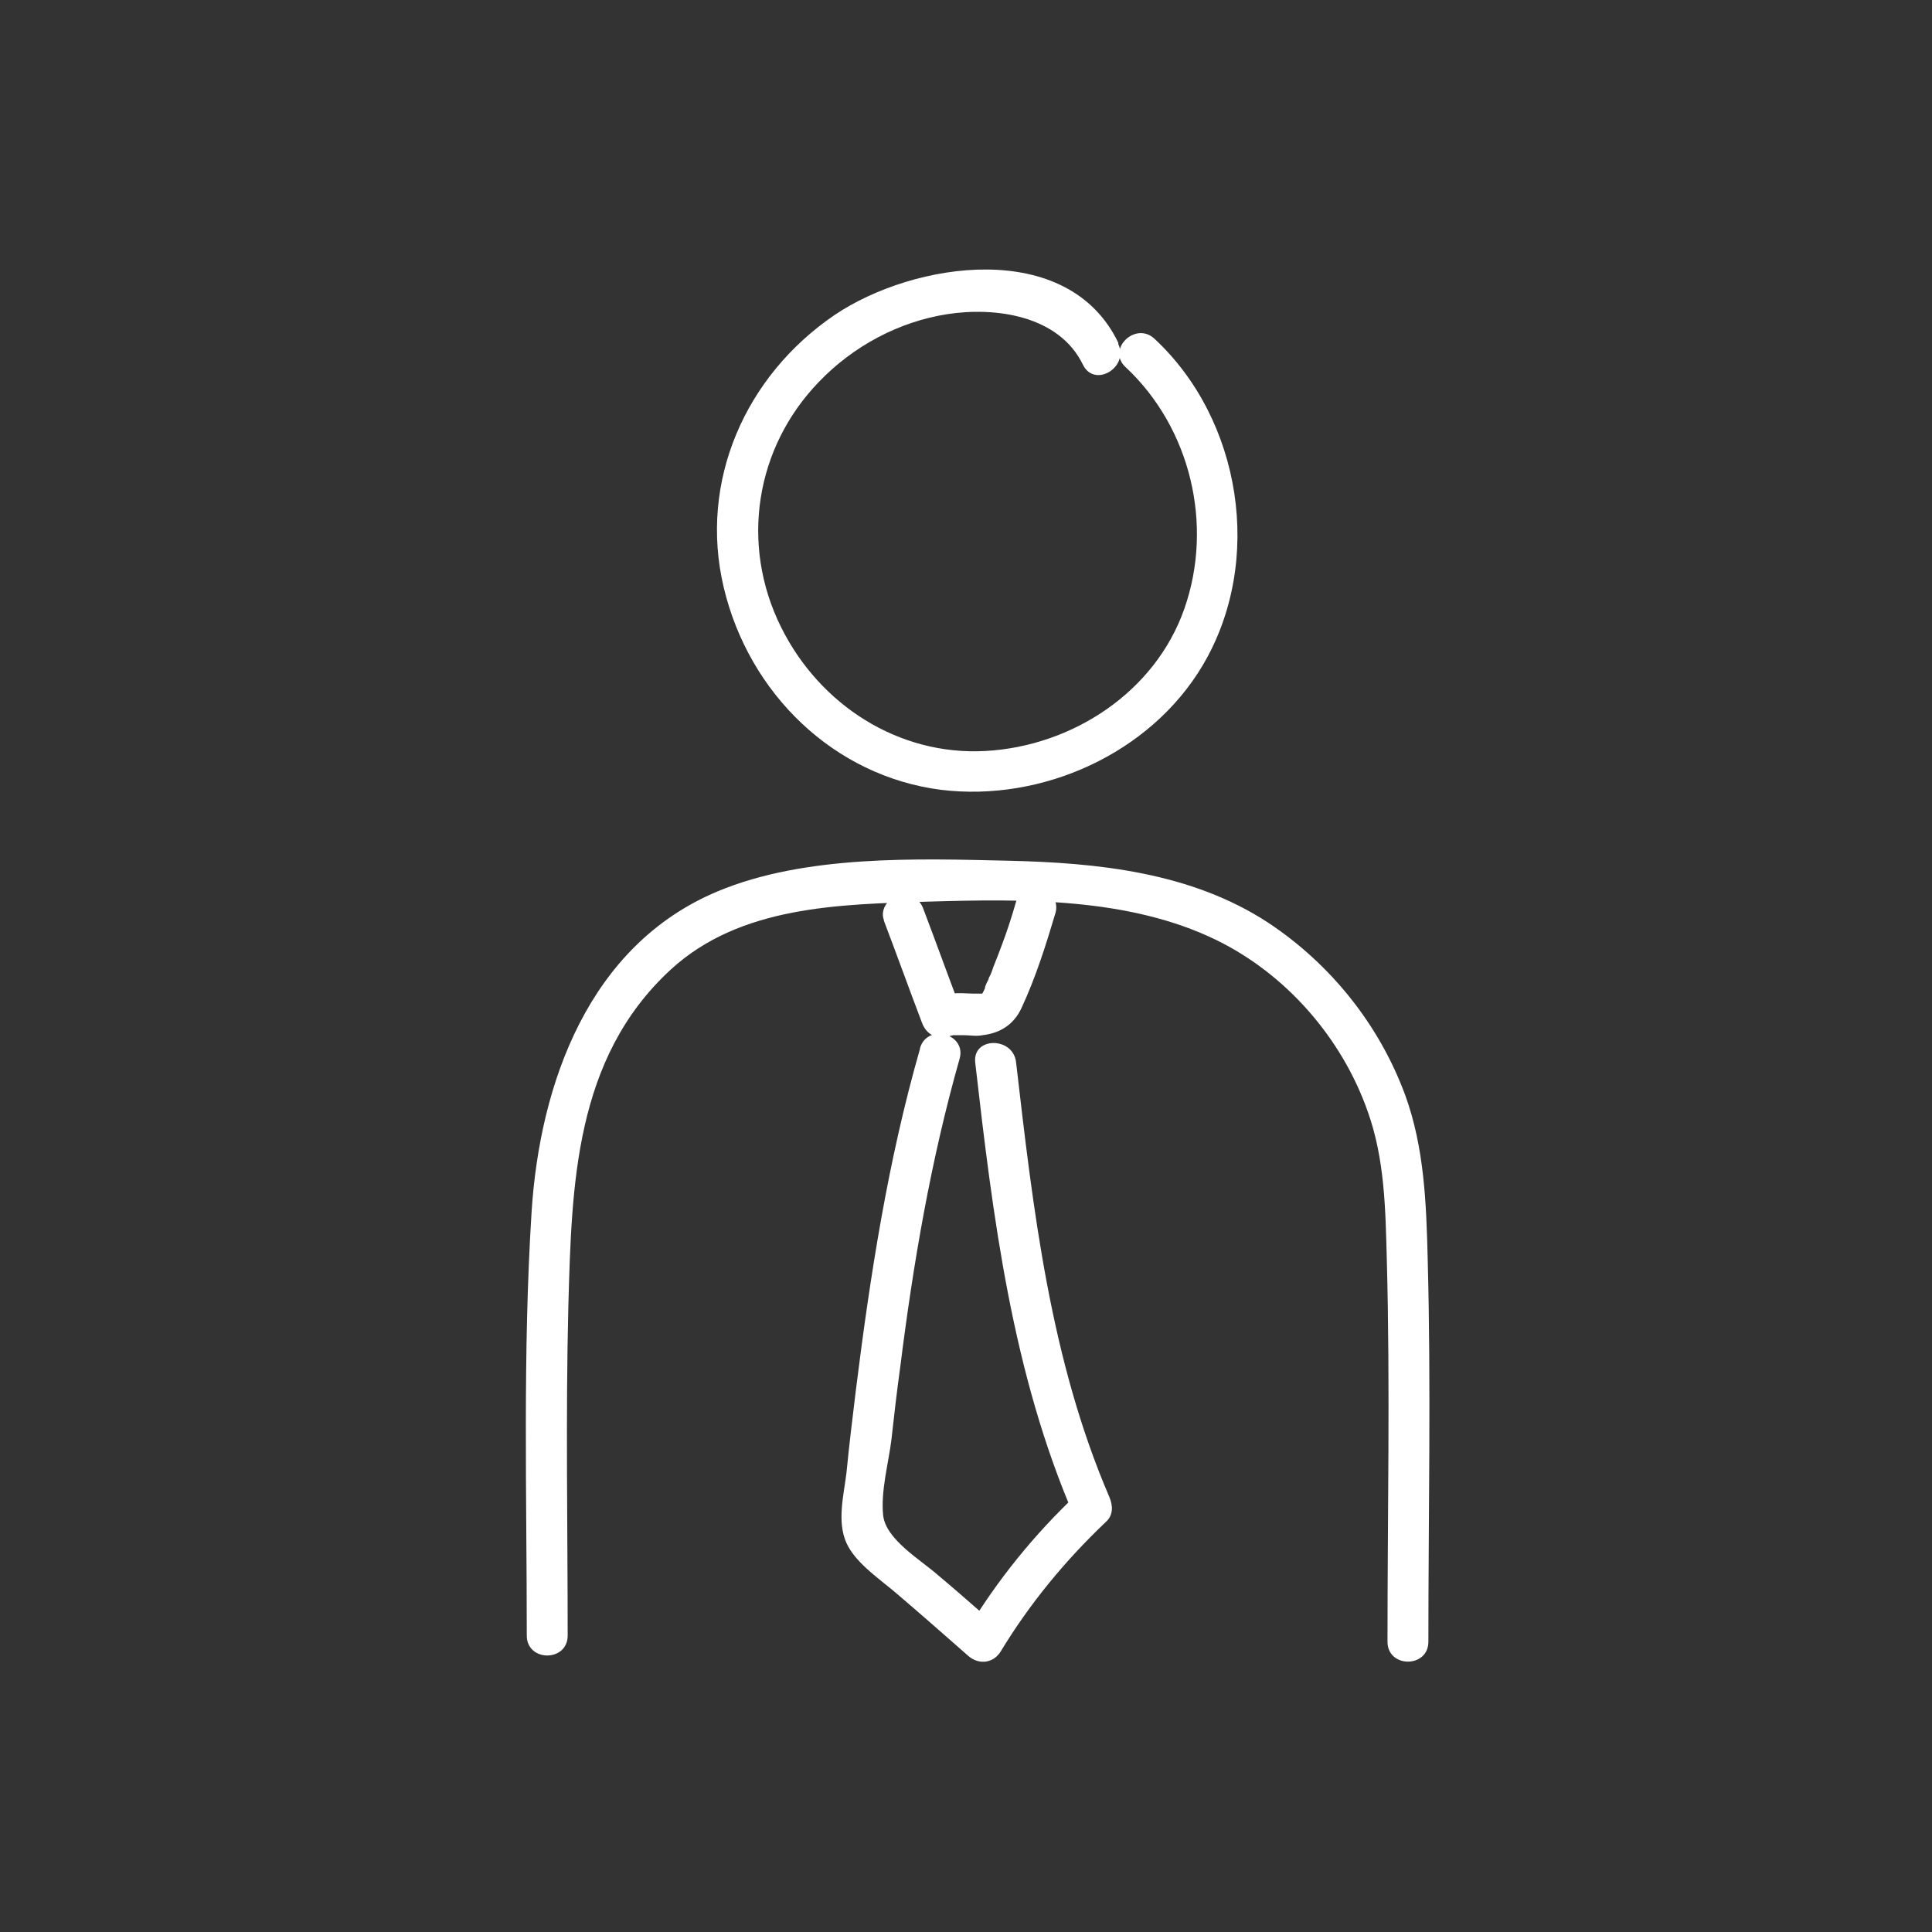
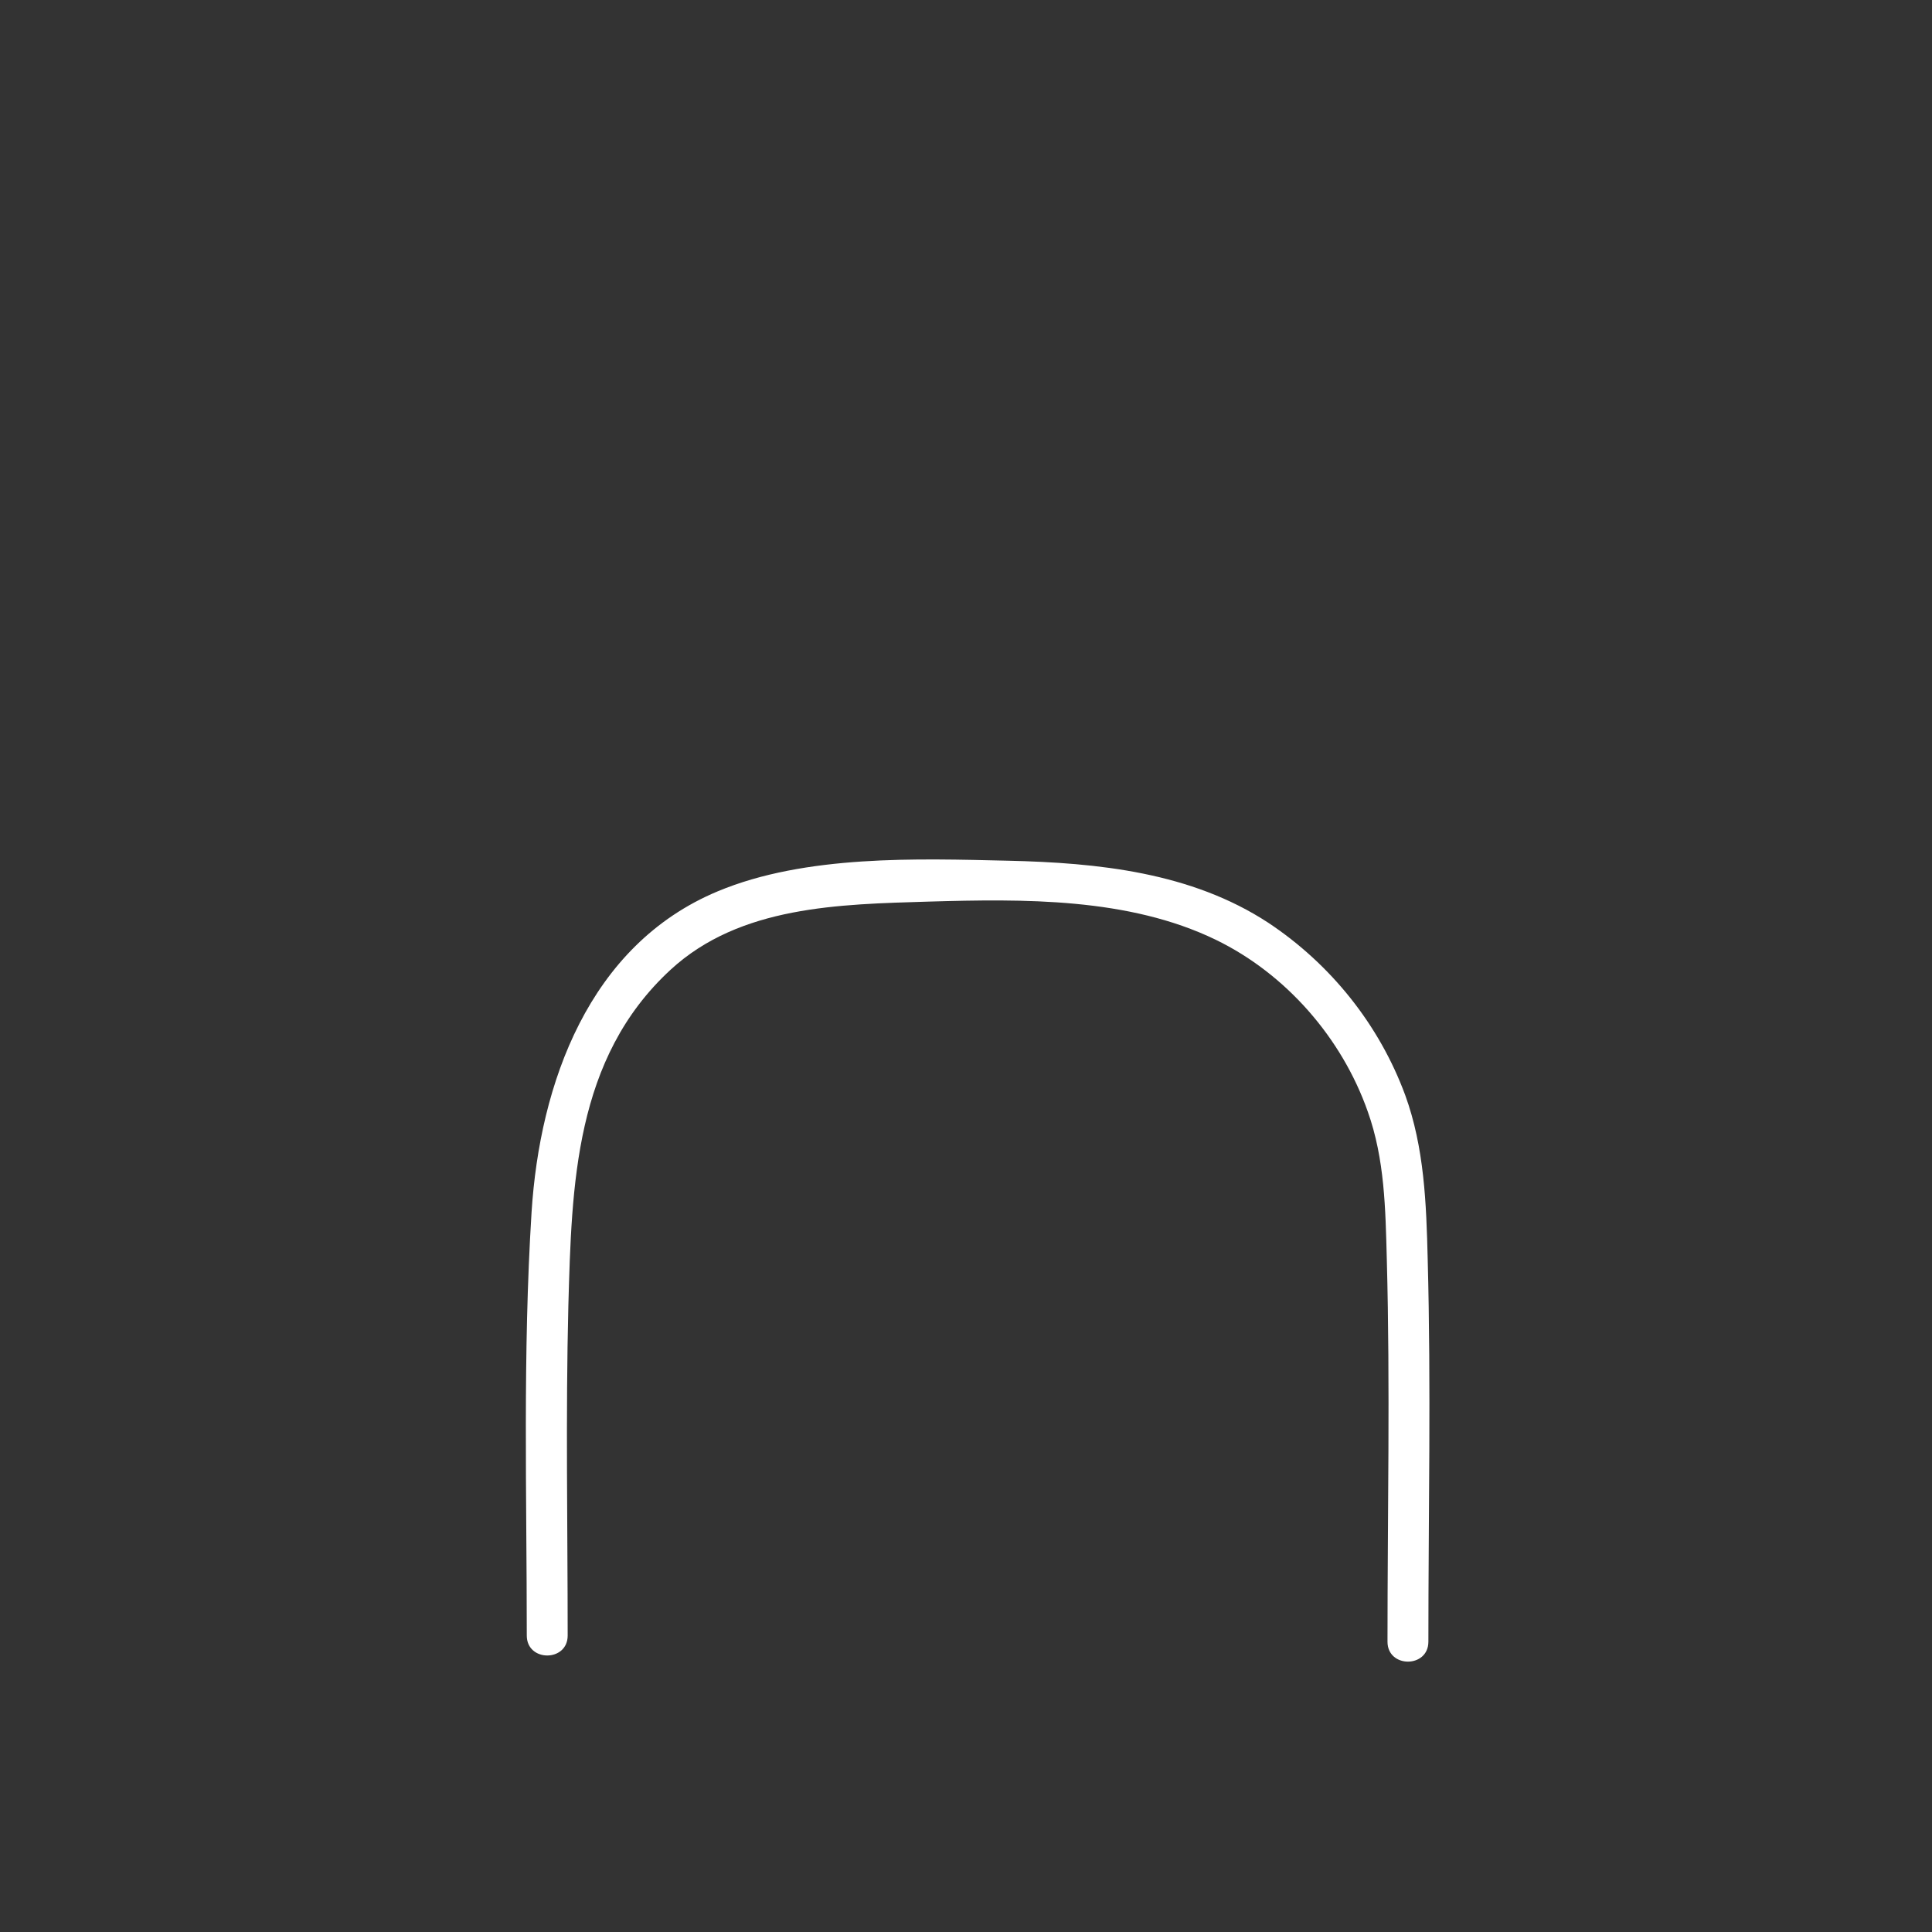
<svg xmlns="http://www.w3.org/2000/svg" id="Ebene_1" viewBox="0 0 28.35 28.35">
  <rect x="0" y="0" width="28.35" height="28.35" fill="#333333" stroke="none" />
  <defs>
    <style>.cls-1{fill:#fff;}</style>
  </defs>
  <path class="cls-1" d="M20.96,24.09c0-1.87,.04-3.74-.01-5.61-.02-.82-.05-1.64-.33-2.41-.38-1.03-1.09-1.92-2.01-2.53-1.13-.74-2.5-.88-3.82-.91s-2.97-.09-4.26,.45c-1.89,.79-2.61,2.82-2.73,4.71-.13,2.07-.07,4.14-.07,6.21,0,.39,.6,.39,.6,0,0-1.61-.03-3.23,.01-4.84,.05-1.77,.09-3.63,1.5-4.93,1.02-.94,2.48-.96,3.79-1,1.39-.04,2.93-.06,4.21,.56,1.03,.5,1.85,1.44,2.23,2.52,.25,.7,.26,1.43,.28,2.17,.05,1.87,.01,3.74,.01,5.61,0,.39,.6,.39,.6,0h0Z" />
-   <path class="cls-1" d="M16.41,5.03c-.74-1.54-3-1.19-4.16-.41-1.31,.89-2,2.44-1.63,4s1.62,2.77,3.19,2.97c1.48,.18,3.07-.53,3.84-1.83,.9-1.52,.57-3.6-.71-4.79-.28-.26-.71,.16-.42,.42,.95,.89,1.29,2.31,.86,3.54s-1.65,2.02-2.92,2.09-2.43-.67-3-1.82c-.6-1.21-.38-2.63,.56-3.6,.5-.52,1.17-.88,1.88-.99s1.64,.02,1.99,.74c.17,.35,.68,.04,.52-.3h0Z" />
-   <path class="cls-1" d="M12.97,13.51c.19,.5,.37,1,.56,1.5,.07,.19,.26,.27,.44,.18-.05,.03,0,0,.02,0,.03-.01-.04,0,.01,0,.05,0,.09,0,.14,0,.09,0,.18,.02,.28,0,.26-.03,.46-.16,.57-.4,.21-.45,.36-.93,.5-1.4,.04-.15-.05-.33-.21-.37s-.32,.05-.37,.21c-.06,.21-.13,.43-.21,.64-.04,.11-.08,.21-.12,.31-.02,.06-.04,.12-.07,.17,0,.02-.02,.05-.03,.07,0,0-.04,.09-.02,.06,.01-.03-.01,.02-.01,.03-.01,.02-.02,.04-.03,.06-.01,.02-.02,.03,0,0-.03,.04,0,0-.02,.01-.03,.02,.03,0,0,0-.03,0-.05,0-.01,0-.04,0-.08,0-.12,0-.21-.01-.4-.02-.6,.08l.44,.18c-.19-.5-.37-1-.56-1.5-.05-.15-.21-.26-.37-.21-.14,.05-.27,.21-.21,.37h0Z" />
-   <path class="cls-1" d="M13.5,15.39c-.47,1.64-.73,3.32-.94,5-.05,.41-.1,.82-.14,1.23-.04,.32-.14,.71,0,1.02s.52,.55,.78,.78c.34,.29,.68,.59,1.01,.88,.15,.13,.36,.11,.47-.06,.43-.71,.95-1.34,1.55-1.91,.11-.1,.1-.24,.05-.36-.87-2.02-1.12-4.22-1.37-6.38-.04-.38-.64-.38-.6,0,.26,2.27,.54,4.56,1.46,6.68l.05-.36c-.64,.6-1.19,1.28-1.64,2.03l.47-.06c-.3-.26-.59-.52-.89-.77-.25-.22-.76-.52-.8-.87s.08-.78,.12-1.11c.04-.36,.08-.71,.13-1.07,.19-1.52,.45-3.04,.87-4.52,.11-.37-.47-.53-.58-.16h0Z" />
</svg>